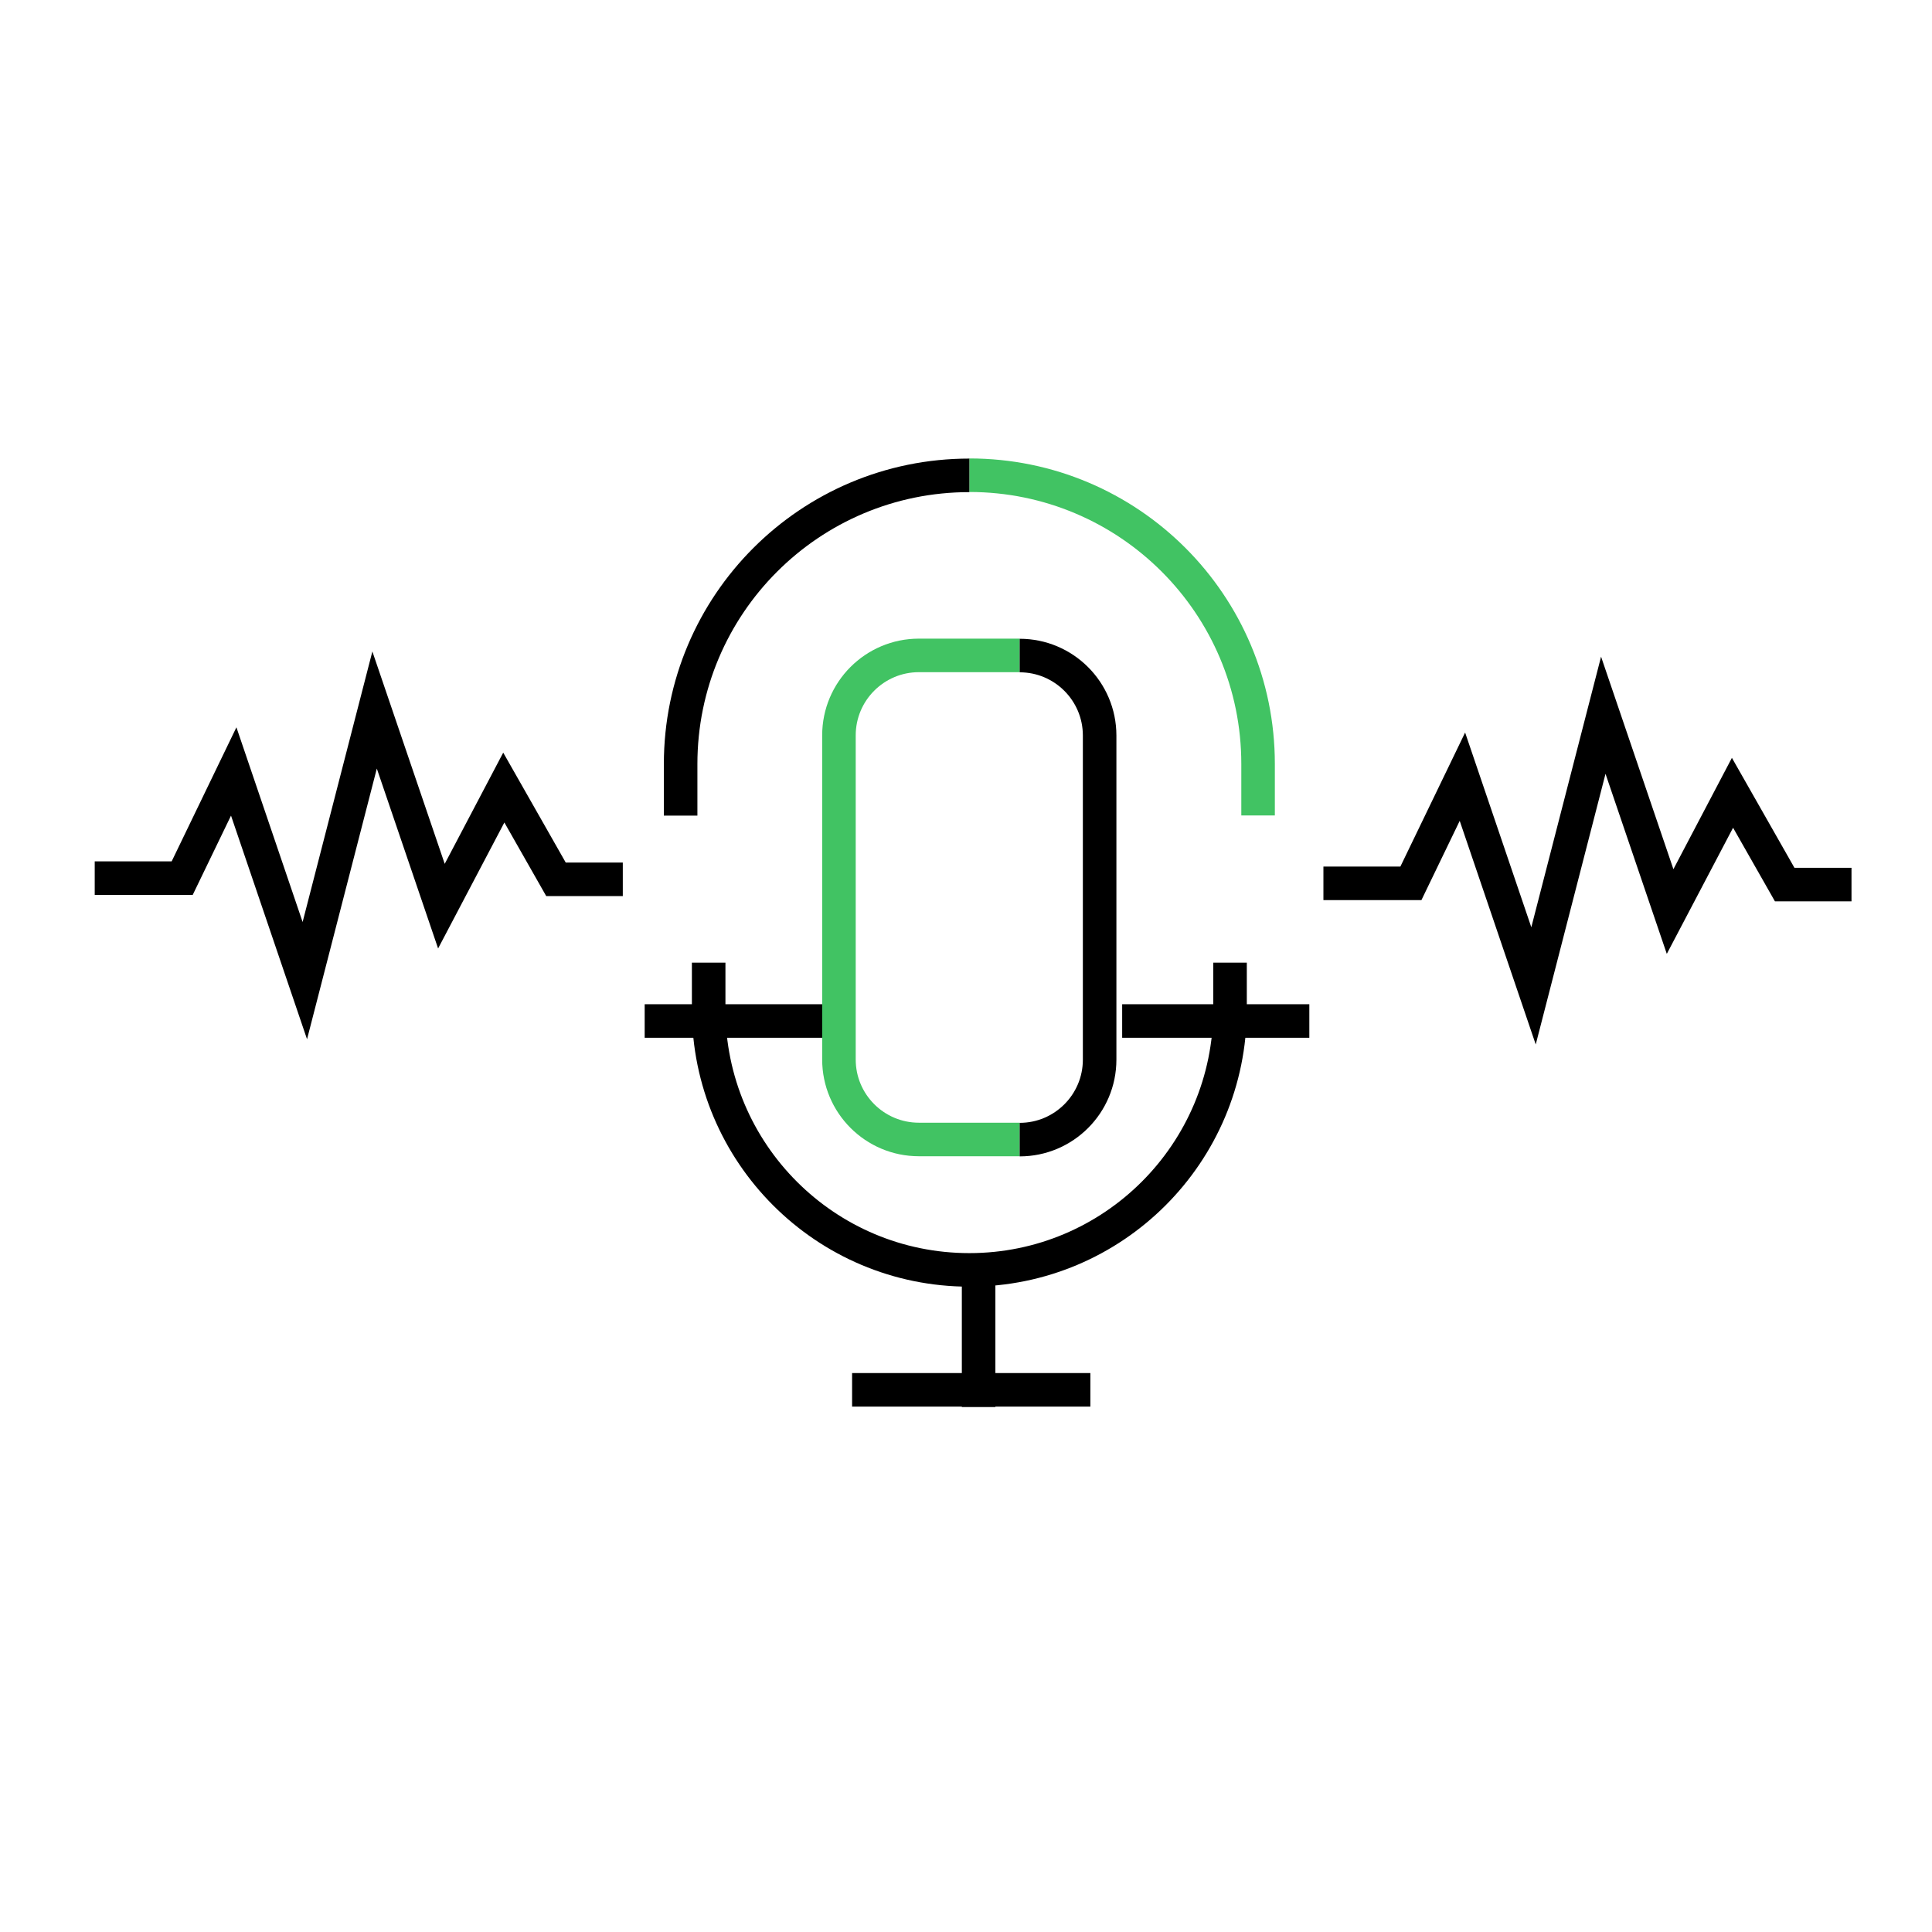
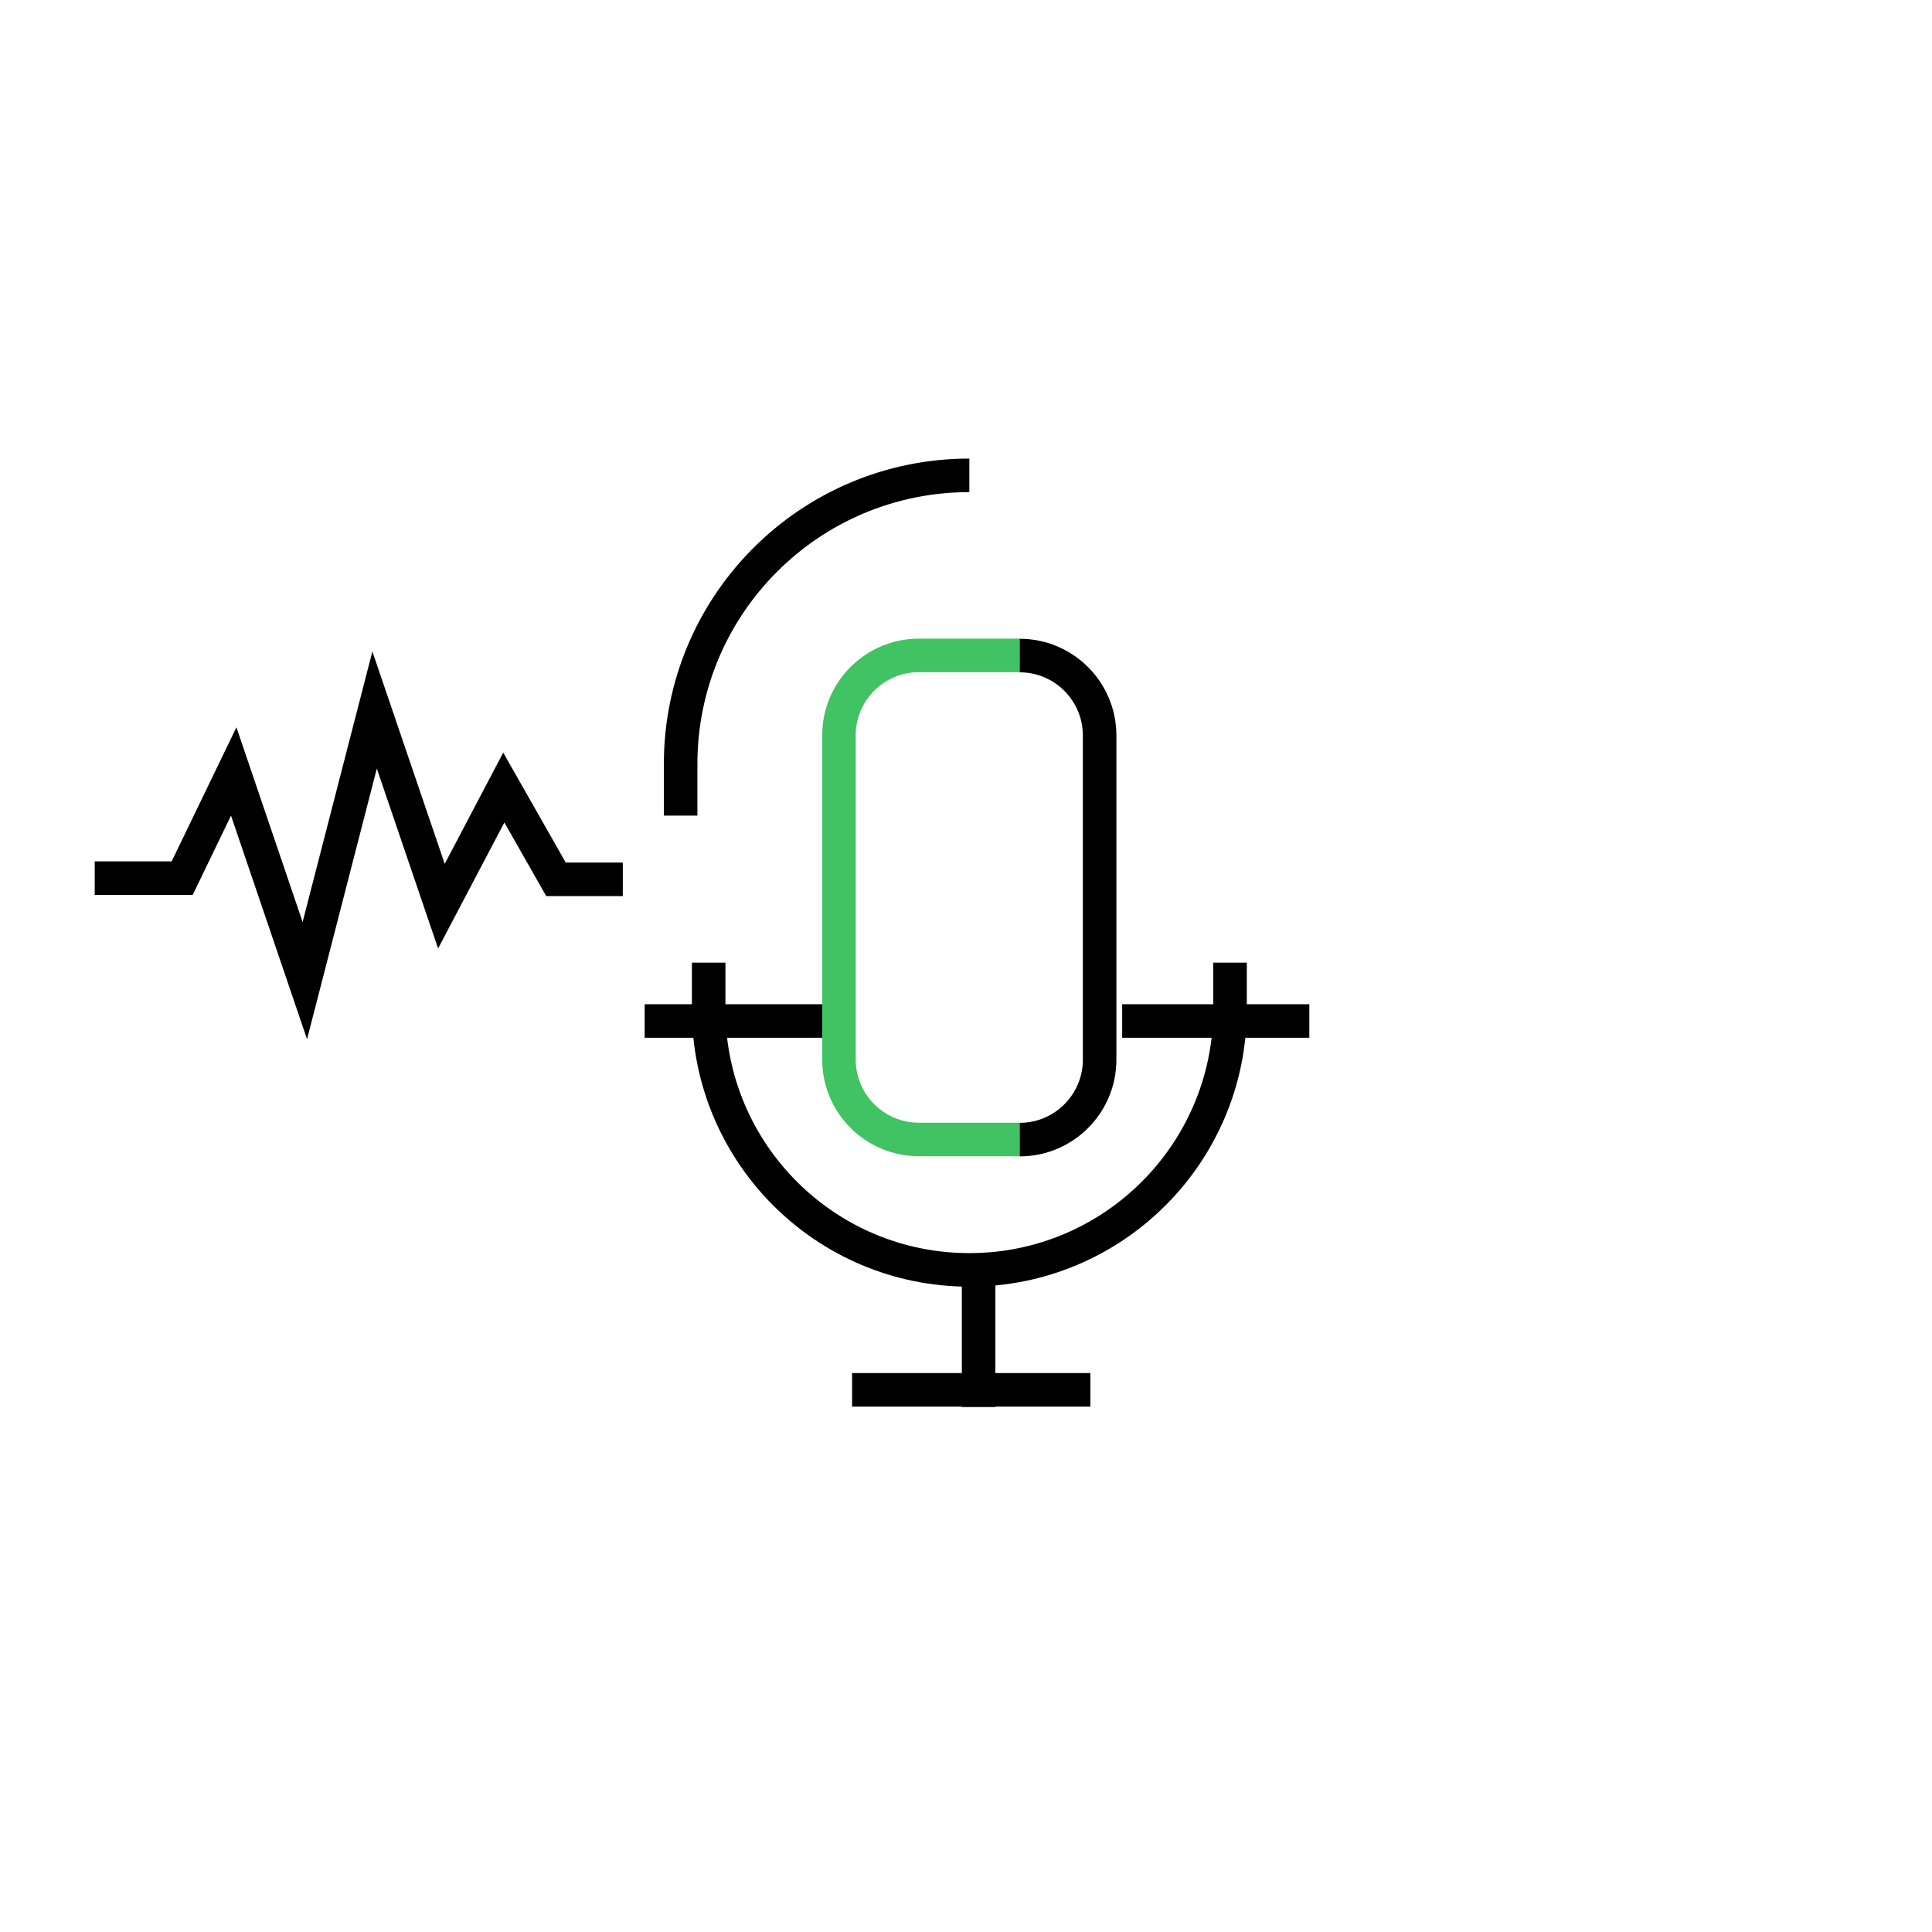
<svg xmlns="http://www.w3.org/2000/svg" id="Layer_2" viewBox="0 0 144 144">
  <defs>
    <style>.cls-1{stroke:#41c363;}.cls-1,.cls-2{fill:none;stroke-miterlimit:10;stroke-width:2.5px;}.cls-2{stroke:#000;}</style>
  </defs>
  <line class="cls-2" x1="72.94" y1="104.87" x2="72.94" y2="94.66" />
  <line class="cls-2" x1="63.51" y1="103.59" x2="81.27" y2="103.59" />
  <line class="cls-2" x1="48.05" y1="76.1" x2="61.52" y2="76.1" />
  <line class="cls-2" x1="83.64" y1="76.1" x2="97.59" y2="76.1" />
  <path class="cls-1" d="M76,84.93h-7.51c-3.29,0-5.96-2.67-5.96-5.96v-24.16c0-3.29,2.67-5.96,5.96-5.96h7.51" />
  <path class="cls-2" d="M76,48.86c3.29,0,5.96,2.67,5.96,5.96v24.16c0,3.29-2.67,5.96-5.96,5.96" />
  <path class="cls-2" d="M91.68,71.75v3.47c0,10.73-8.7,19.43-19.43,19.43h0c-10.73,0-19.43-8.7-19.43-19.43v-3.47" />
-   <path class="cls-1" d="M72.25,35.42h0c11.89,0,21.52,9.63,21.52,21.52v3.84" />
  <path class="cls-2" d="M50.73,60.79v-3.84c0-11.89,9.63-21.52,21.52-21.52" />
  <polyline class="cls-2" points="7.06 65.45 13.58 65.45 17.42 57.5 22.72 73.09 27.92 52.92 32.9 67.54 37.55 58.7 41.44 65.54 46.42 65.54" />
-   <polyline class="cls-2" points="98.64 65.84 105.16 65.84 109 57.89 114.3 73.48 119.5 53.31 124.48 67.94 129.13 59.09 133.02 65.93 138 65.93" />
</svg>